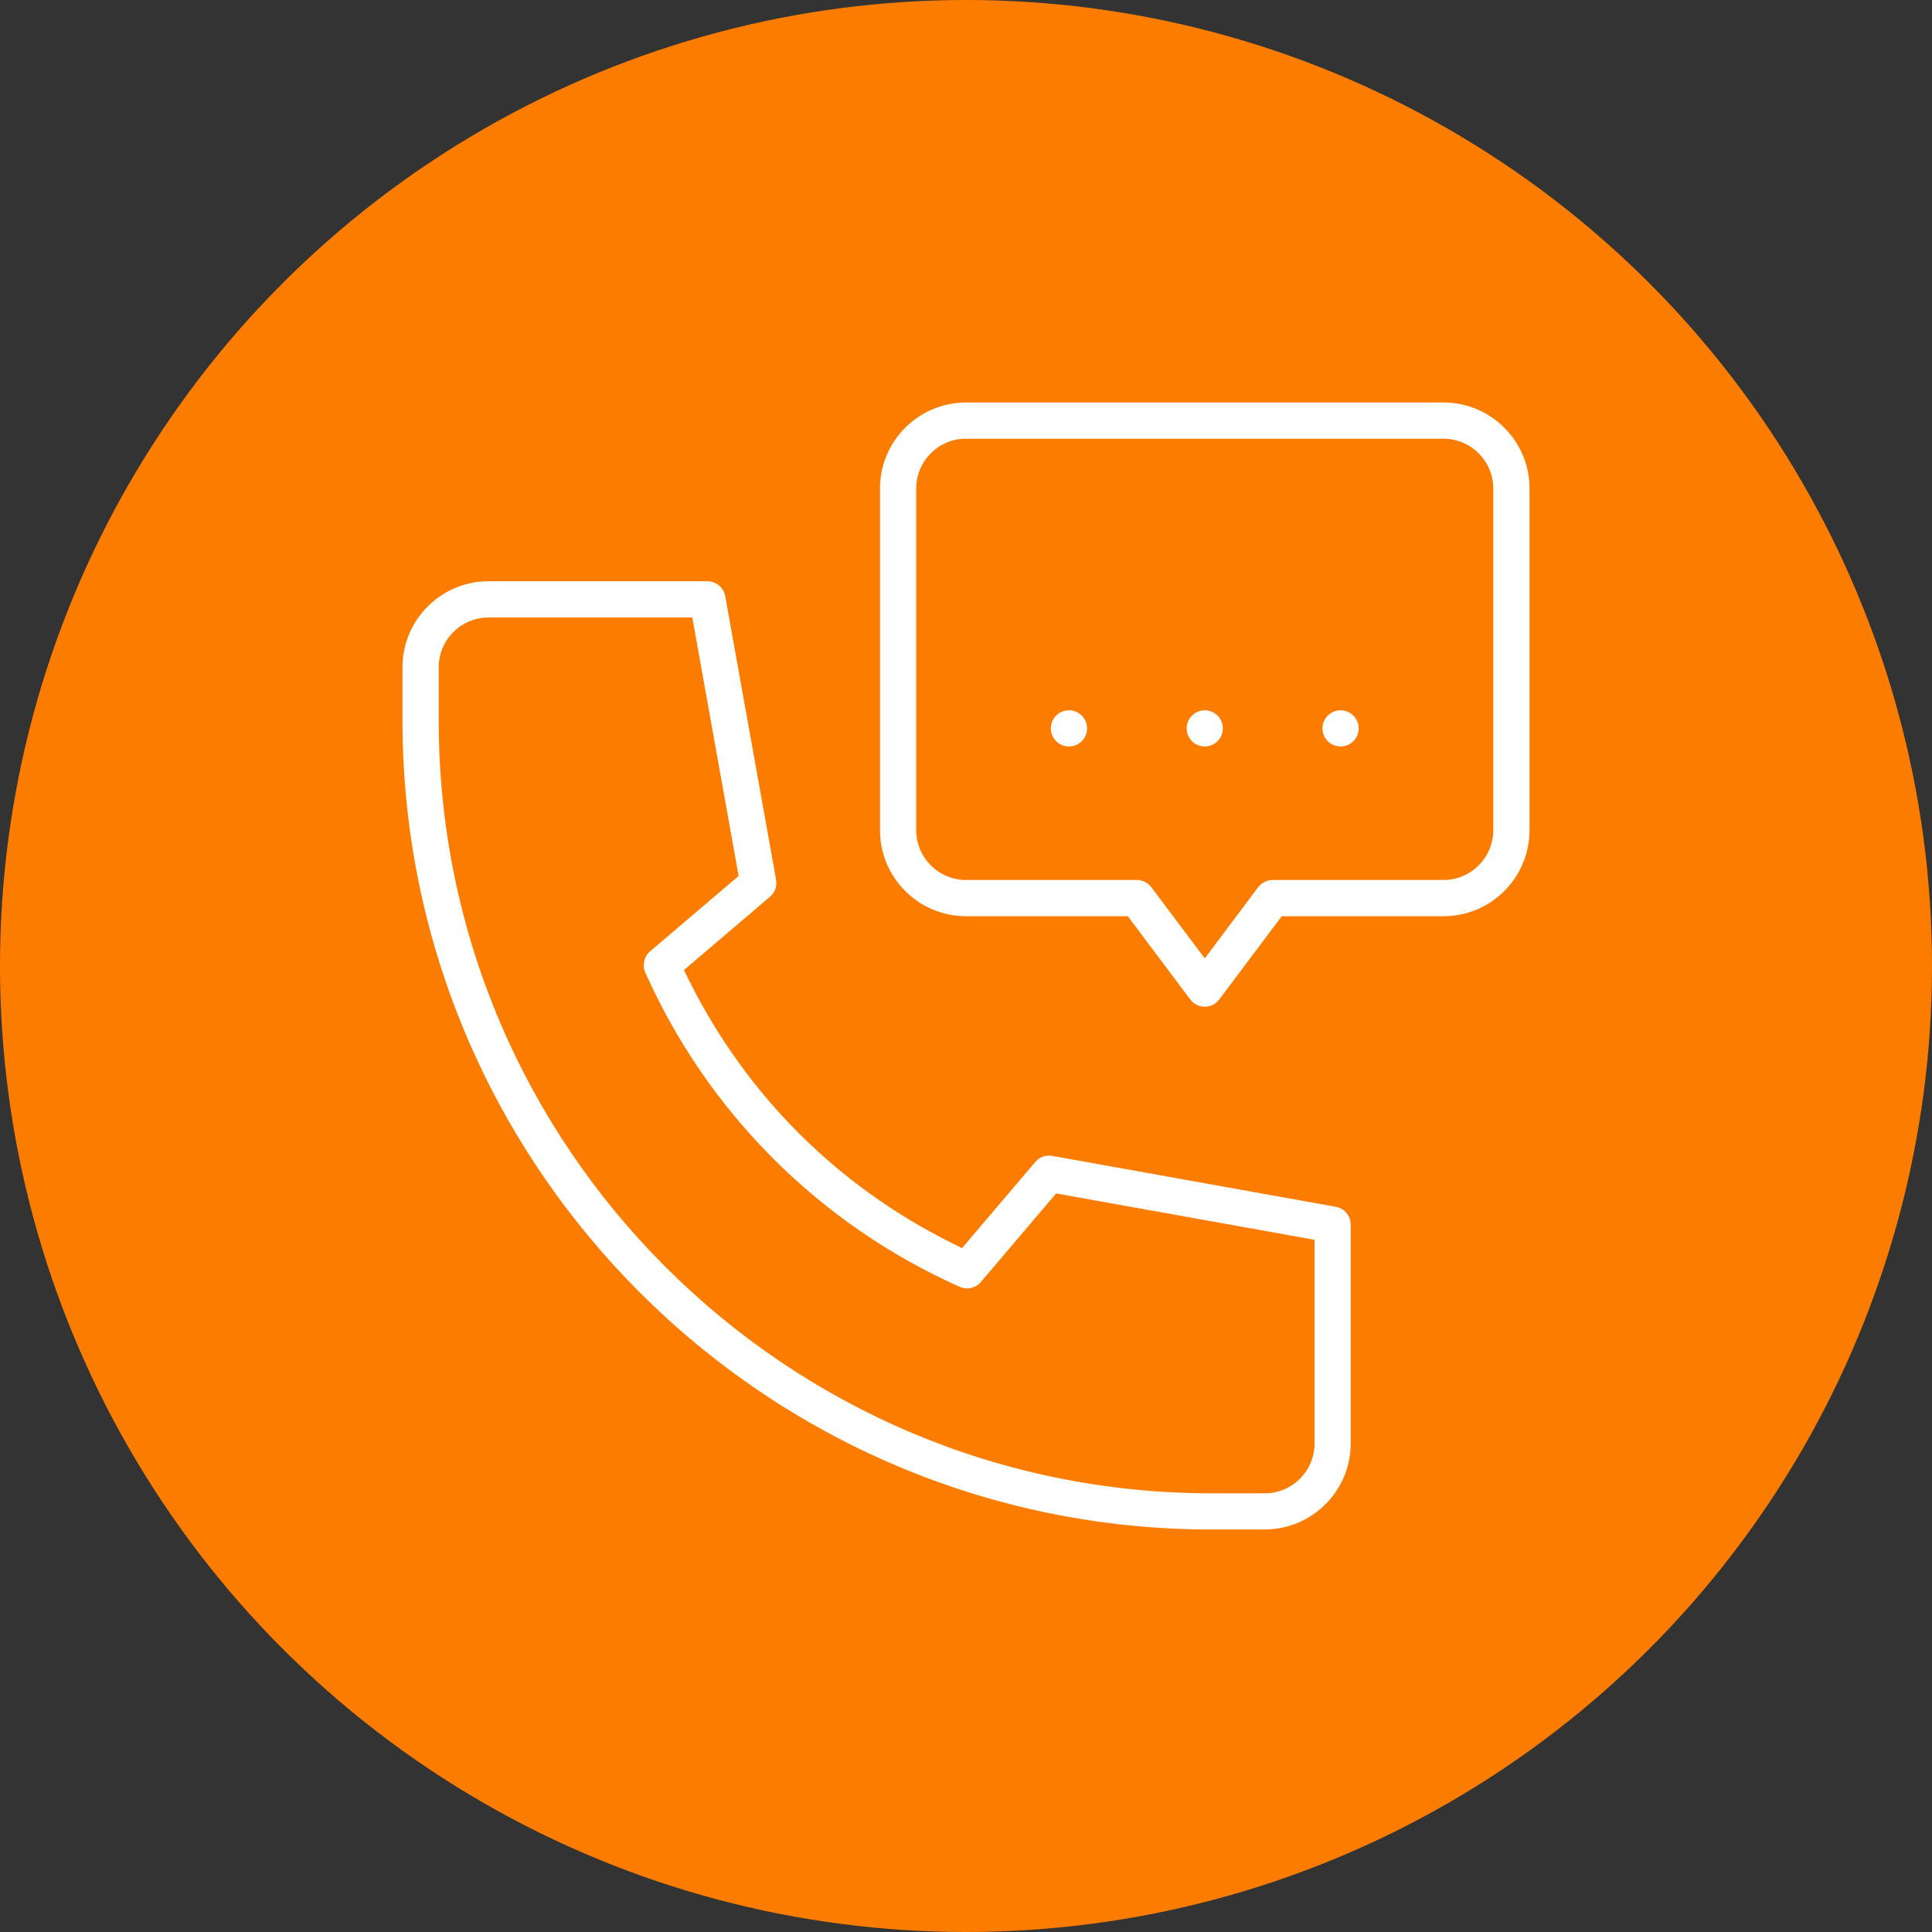
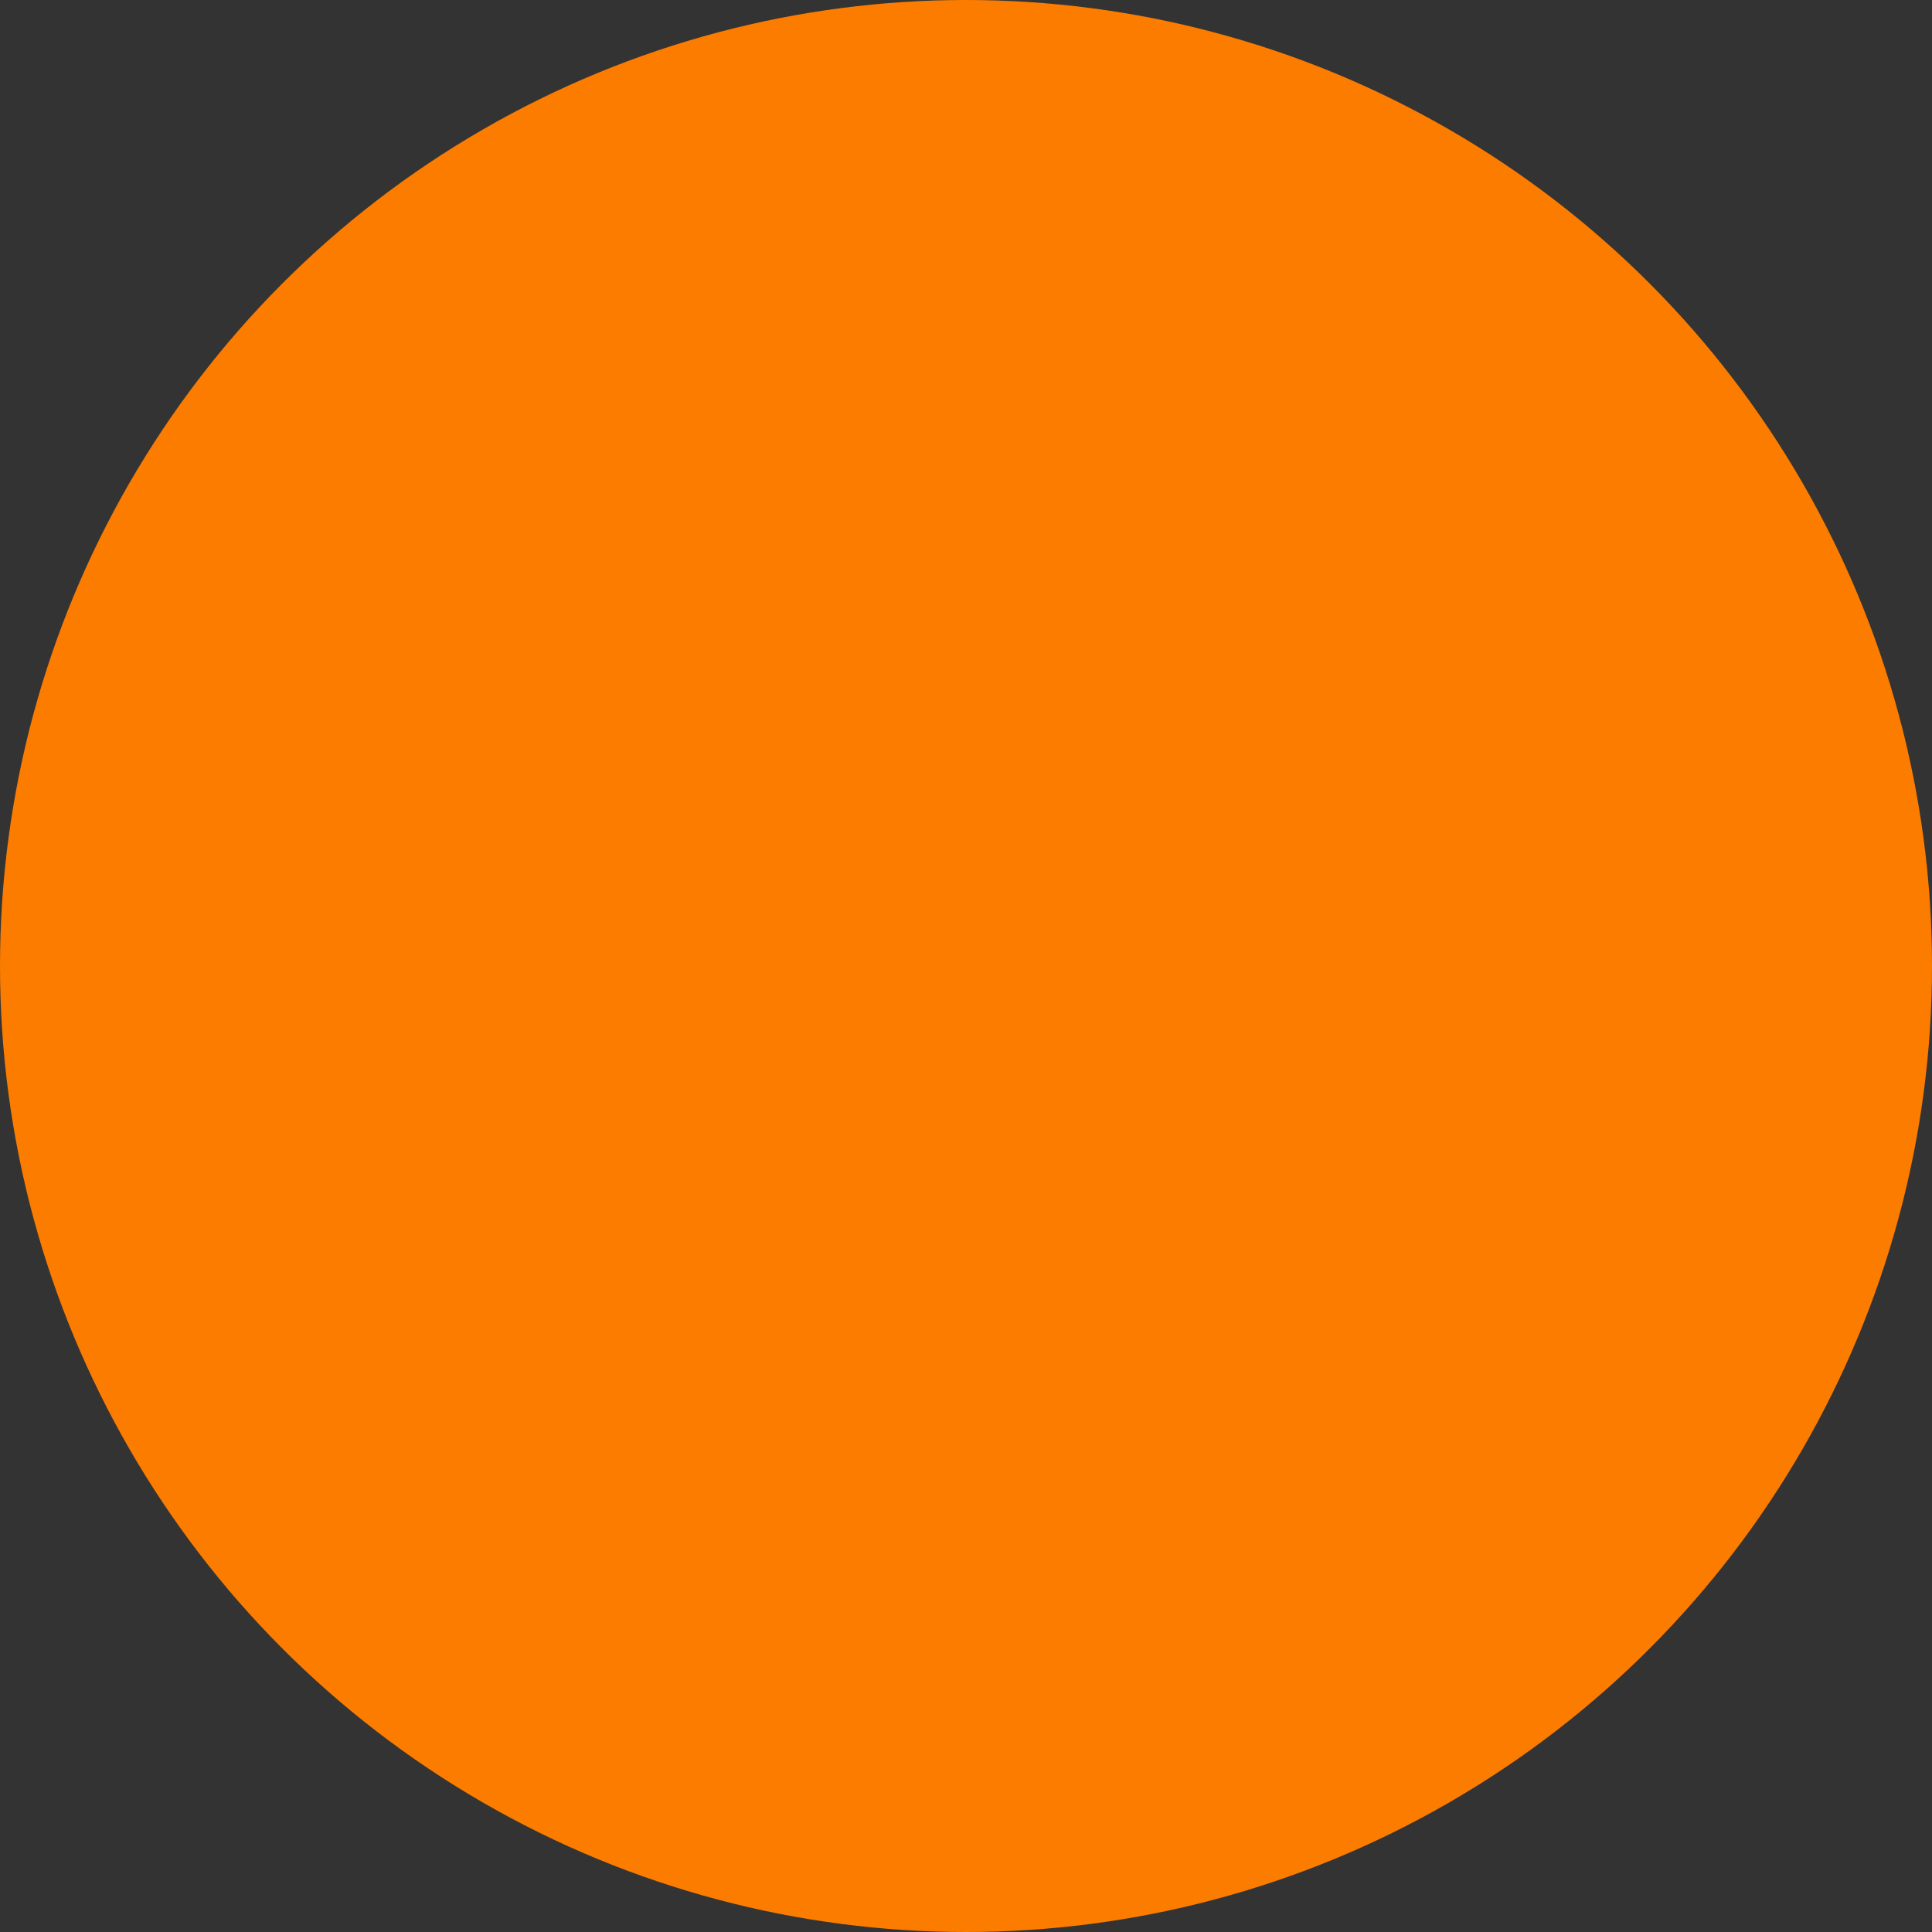
<svg xmlns="http://www.w3.org/2000/svg" width="48" height="48" viewBox="0 0 48 48" fill="none">
  <rect x="0" y="0" width="48" height="48" fill="#333333" stroke="none" />
  <circle cx="24" cy="24" r="24" fill="#FC7C00" />
  <g clip-path="url(#clip0_8505_2345)">
    <path d="M30.095 38C19.015 38 10 28.985 10 17.905V16.578C10 15.4 10.958 14.441 12.137 14.441H17.575C17.793 14.441 17.979 14.597 18.018 14.811L19.282 21.857C19.31 22.014 19.252 22.176 19.131 22.279L16.991 24.101L17.129 24.377C18.546 27.209 20.793 29.455 23.625 30.872L23.901 31.01L25.721 28.869C25.806 28.769 25.931 28.711 26.063 28.711C26.09 28.711 26.117 28.713 26.143 28.718L33.187 29.982C33.402 30.02 33.558 30.206 33.558 30.424V35.862C33.558 37.04 32.6 37.999 31.421 37.999H30.095L30.095 38ZM12.137 15.341C11.455 15.341 10.9 15.896 10.9 16.578V17.905C10.9 28.489 19.511 37.101 30.096 37.101H31.423C32.105 37.101 32.66 36.546 32.66 35.864V30.802L26.239 29.651L24.369 31.851C24.283 31.951 24.158 32.01 24.025 32.01C23.962 32.01 23.9 31.996 23.842 31.97C20.36 30.416 17.587 27.644 16.032 24.162C15.951 23.981 16 23.764 16.151 23.636L18.351 21.763L17.2 15.341H12.137Z" fill="white" />
    <path d="M29.932 25.012C29.789 25.012 29.658 24.946 29.572 24.832L28.02 22.763H24C22.822 22.763 21.863 21.805 21.863 20.627V12.137C21.863 10.959 22.822 10 24 10H35.864C36.434 10 36.97 10.223 37.374 10.627C37.778 11.031 38.001 11.567 38.001 12.137V20.627C38.001 21.804 37.043 22.763 35.864 22.763H31.844L30.292 24.832C30.206 24.946 30.075 25.012 29.932 25.012ZM24 10.899C23.318 10.899 22.763 11.454 22.763 12.136V20.626C22.763 21.308 23.318 21.863 24 21.863H28.245C28.386 21.863 28.521 21.93 28.605 22.043L29.932 23.812L31.258 22.043C31.343 21.93 31.477 21.863 31.618 21.863H35.863C36.545 21.863 37.1 21.308 37.1 20.626V12.137C37.1 11.455 36.545 10.9 35.863 10.9H23.999L24 10.899Z" fill="white" />
    <path d="M26.558 18.546C26.31 18.546 26.108 18.345 26.108 18.097C26.108 17.849 26.31 17.647 26.558 17.647C26.806 17.647 27.008 17.849 27.008 18.097C27.008 18.345 26.806 18.546 26.558 18.546Z" fill="white" />
-     <path d="M29.932 18.546C29.684 18.546 29.482 18.345 29.482 18.097C29.482 17.849 29.684 17.647 29.932 17.647C30.18 17.647 30.381 17.849 30.381 18.097C30.381 18.345 30.18 18.546 29.932 18.546Z" fill="white" />
    <path d="M33.306 18.546C33.058 18.546 32.856 18.345 32.856 18.097C32.856 17.849 33.058 17.647 33.306 17.647C33.554 17.647 33.756 17.849 33.756 18.097C33.756 18.345 33.554 18.546 33.306 18.546Z" fill="white" />
  </g>
  <defs>
    <clipPath id="clip0_8505_2345">
-       <rect width="28" height="28" fill="white" transform="translate(10 10)" />
-     </clipPath>
+       </clipPath>
  </defs>
</svg>